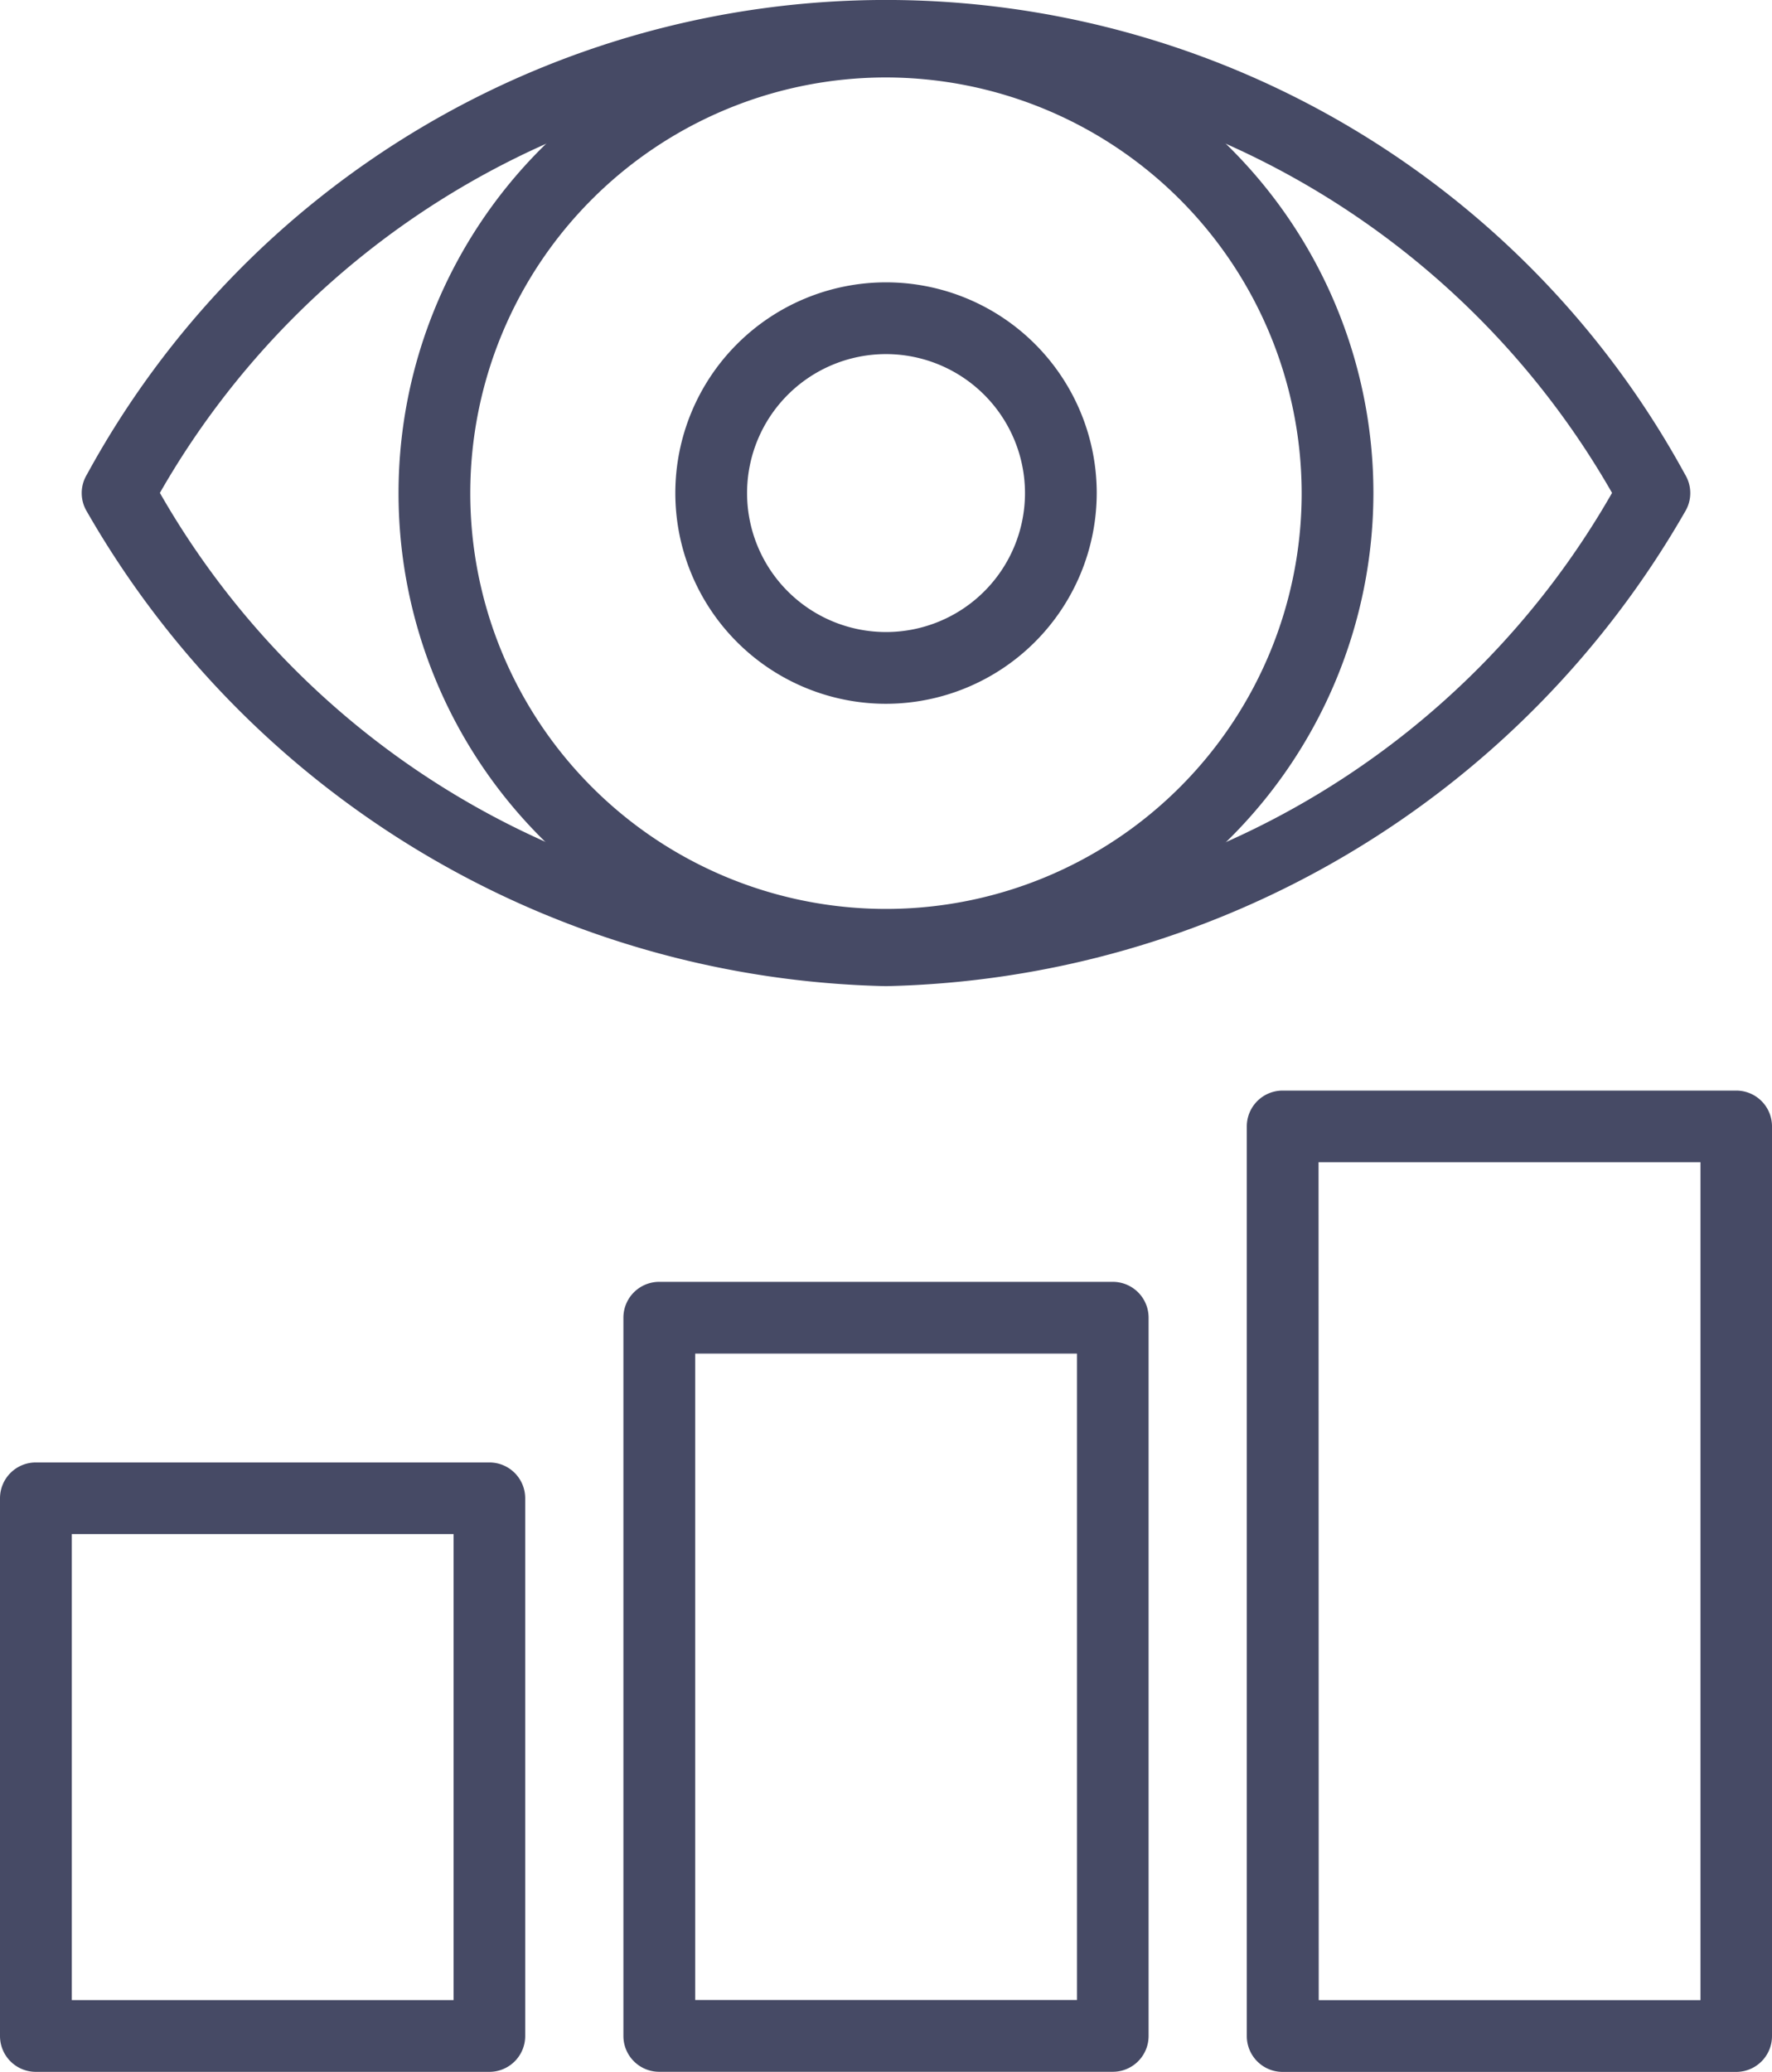
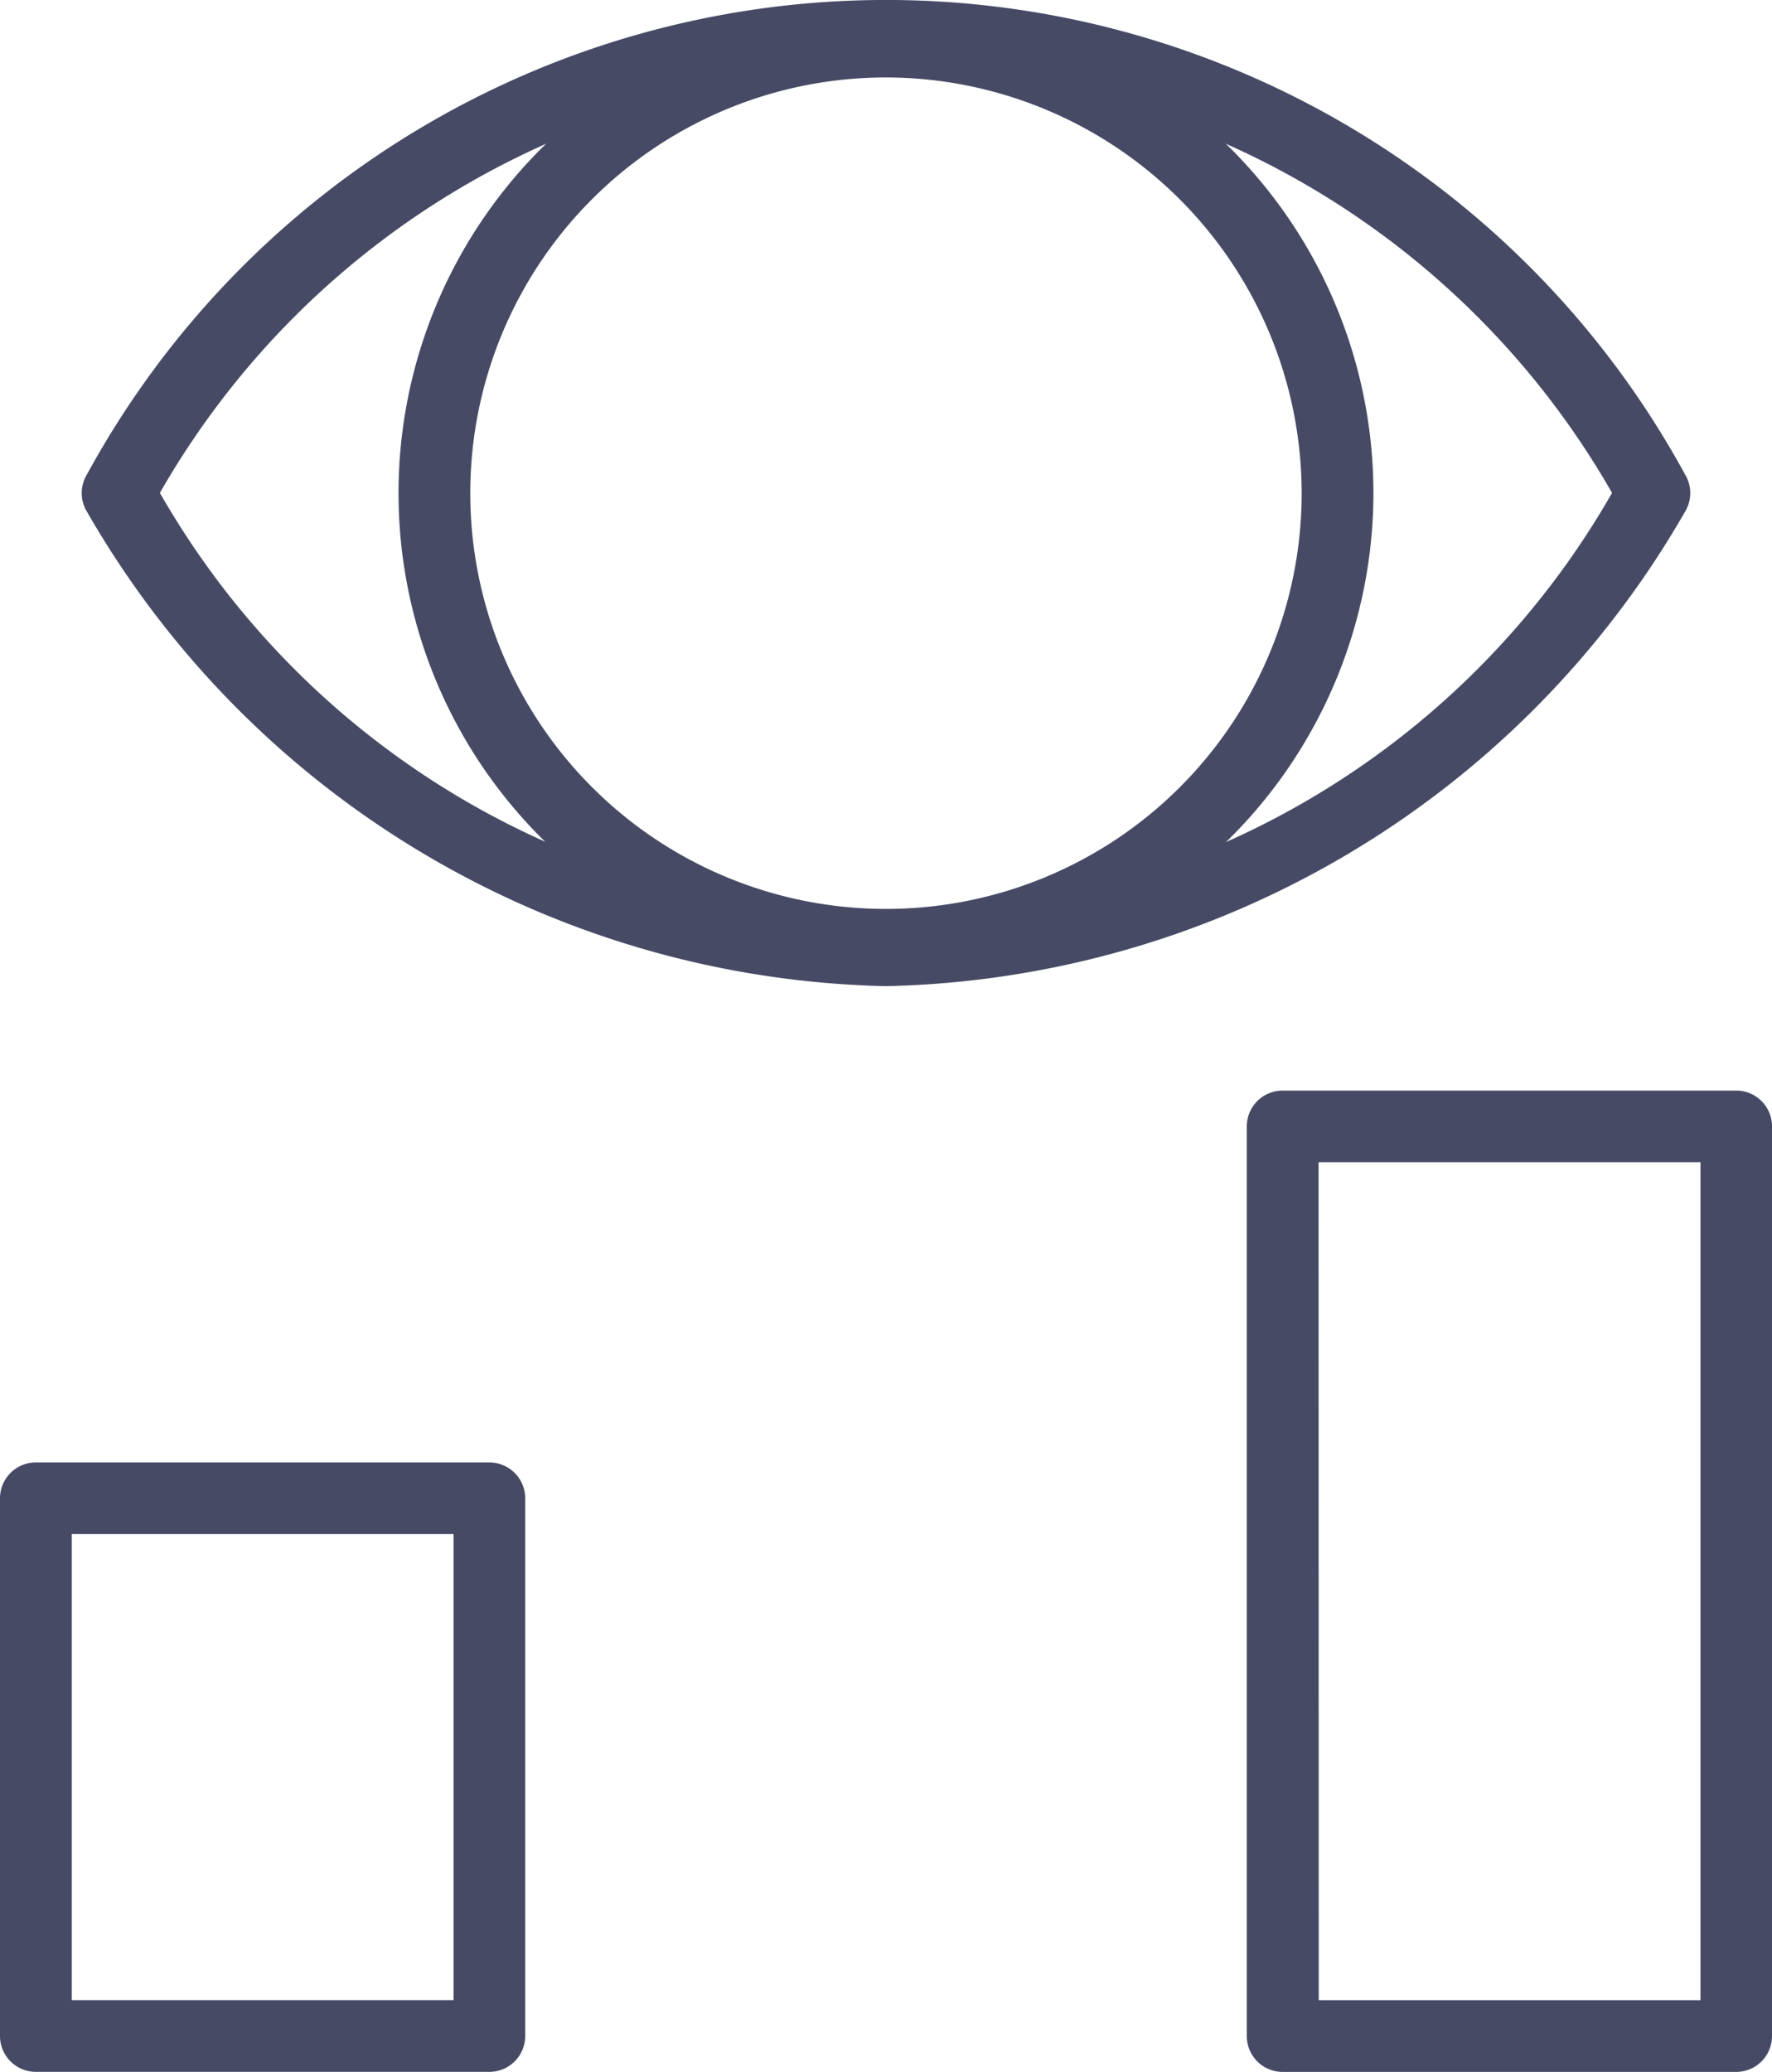
<svg xmlns="http://www.w3.org/2000/svg" width="30.133" height="35.23" viewBox="0 0 30.133 35.23">
  <defs>
    <style>
      .cls-1 {
        fill: #464a65;
      }
    </style>
  </defs>
  <g id="グループ_20678" data-name="グループ 20678" transform="translate(0 0)">
    <path id="パス_49956" data-name="パス 49956" class="cls-1" d="M575.653,204.487a16.063,16.063,0,0,1-13.586-8.065.608.608,0,0,1,0-.638,15.476,15.476,0,0,1,27.173,0,.609.609,0,0,1,0,.638,16.061,16.061,0,0,1-13.586,8.065M563.306,196.1a14.22,14.22,0,0,0,24.694,0,14.222,14.222,0,0,0-24.694,0" transform="translate(-560.587 -187.719)" />
    <path id="パス_49957" data-name="パス 49957" class="cls-1" d="M572.817,204.343a8.289,8.289,0,1,1,8.289-8.289,8.3,8.3,0,0,1-8.289,8.289m0-15.358a7.069,7.069,0,1,0,7.069,7.069,7.077,7.077,0,0,0-7.069-7.069" transform="translate(-557.751 -187.668)" />
-     <path id="パス_49958" data-name="パス 49958" class="cls-1" d="M570.34,197.159a3.583,3.583,0,1,1,3.583-3.583,3.588,3.588,0,0,1-3.583,3.583m0-5.946a2.363,2.363,0,1,0,2.363,2.363,2.365,2.365,0,0,0-2.363-2.363" transform="translate(-555.273 -185.192)" />
    <path id="パス_49959" data-name="パス 49959" class="cls-1" d="M569.639,209.859h-7.711a.609.609,0,0,1-.61-.61v-9.142a.609.609,0,0,1,.61-.61h7.711a.609.609,0,0,1,.61.61v9.142a.609.609,0,0,1-.61.61m-7.1-1.22h6.492v-7.924h-6.492Z" transform="translate(-561.318 -174.63)" />
-     <path id="パス_49960" data-name="パス 49960" class="cls-1" d="M574.66,211.475h-7.711a.609.609,0,0,1-.61-.61V198.653a.609.609,0,0,1,.61-.61h7.711a.609.609,0,0,1,.61.61v12.212a.609.609,0,0,1-.61.61m-7.1-1.22h6.492V199.263h-6.492Z" transform="translate(-555.738 -176.247)" />
    <path id="パス_49961" data-name="パス 49961" class="cls-1" d="M579.683,213.188H571.97a.609.609,0,0,1-.61-.61V197.11a.609.609,0,0,1,.61-.608h7.713a.608.608,0,0,1,.608.608v15.468a.609.609,0,0,1-.608.61m-7.1-1.22h6.492V197.72H572.58Z" transform="translate(-550.158 -177.958)" />
  </g>
</svg>